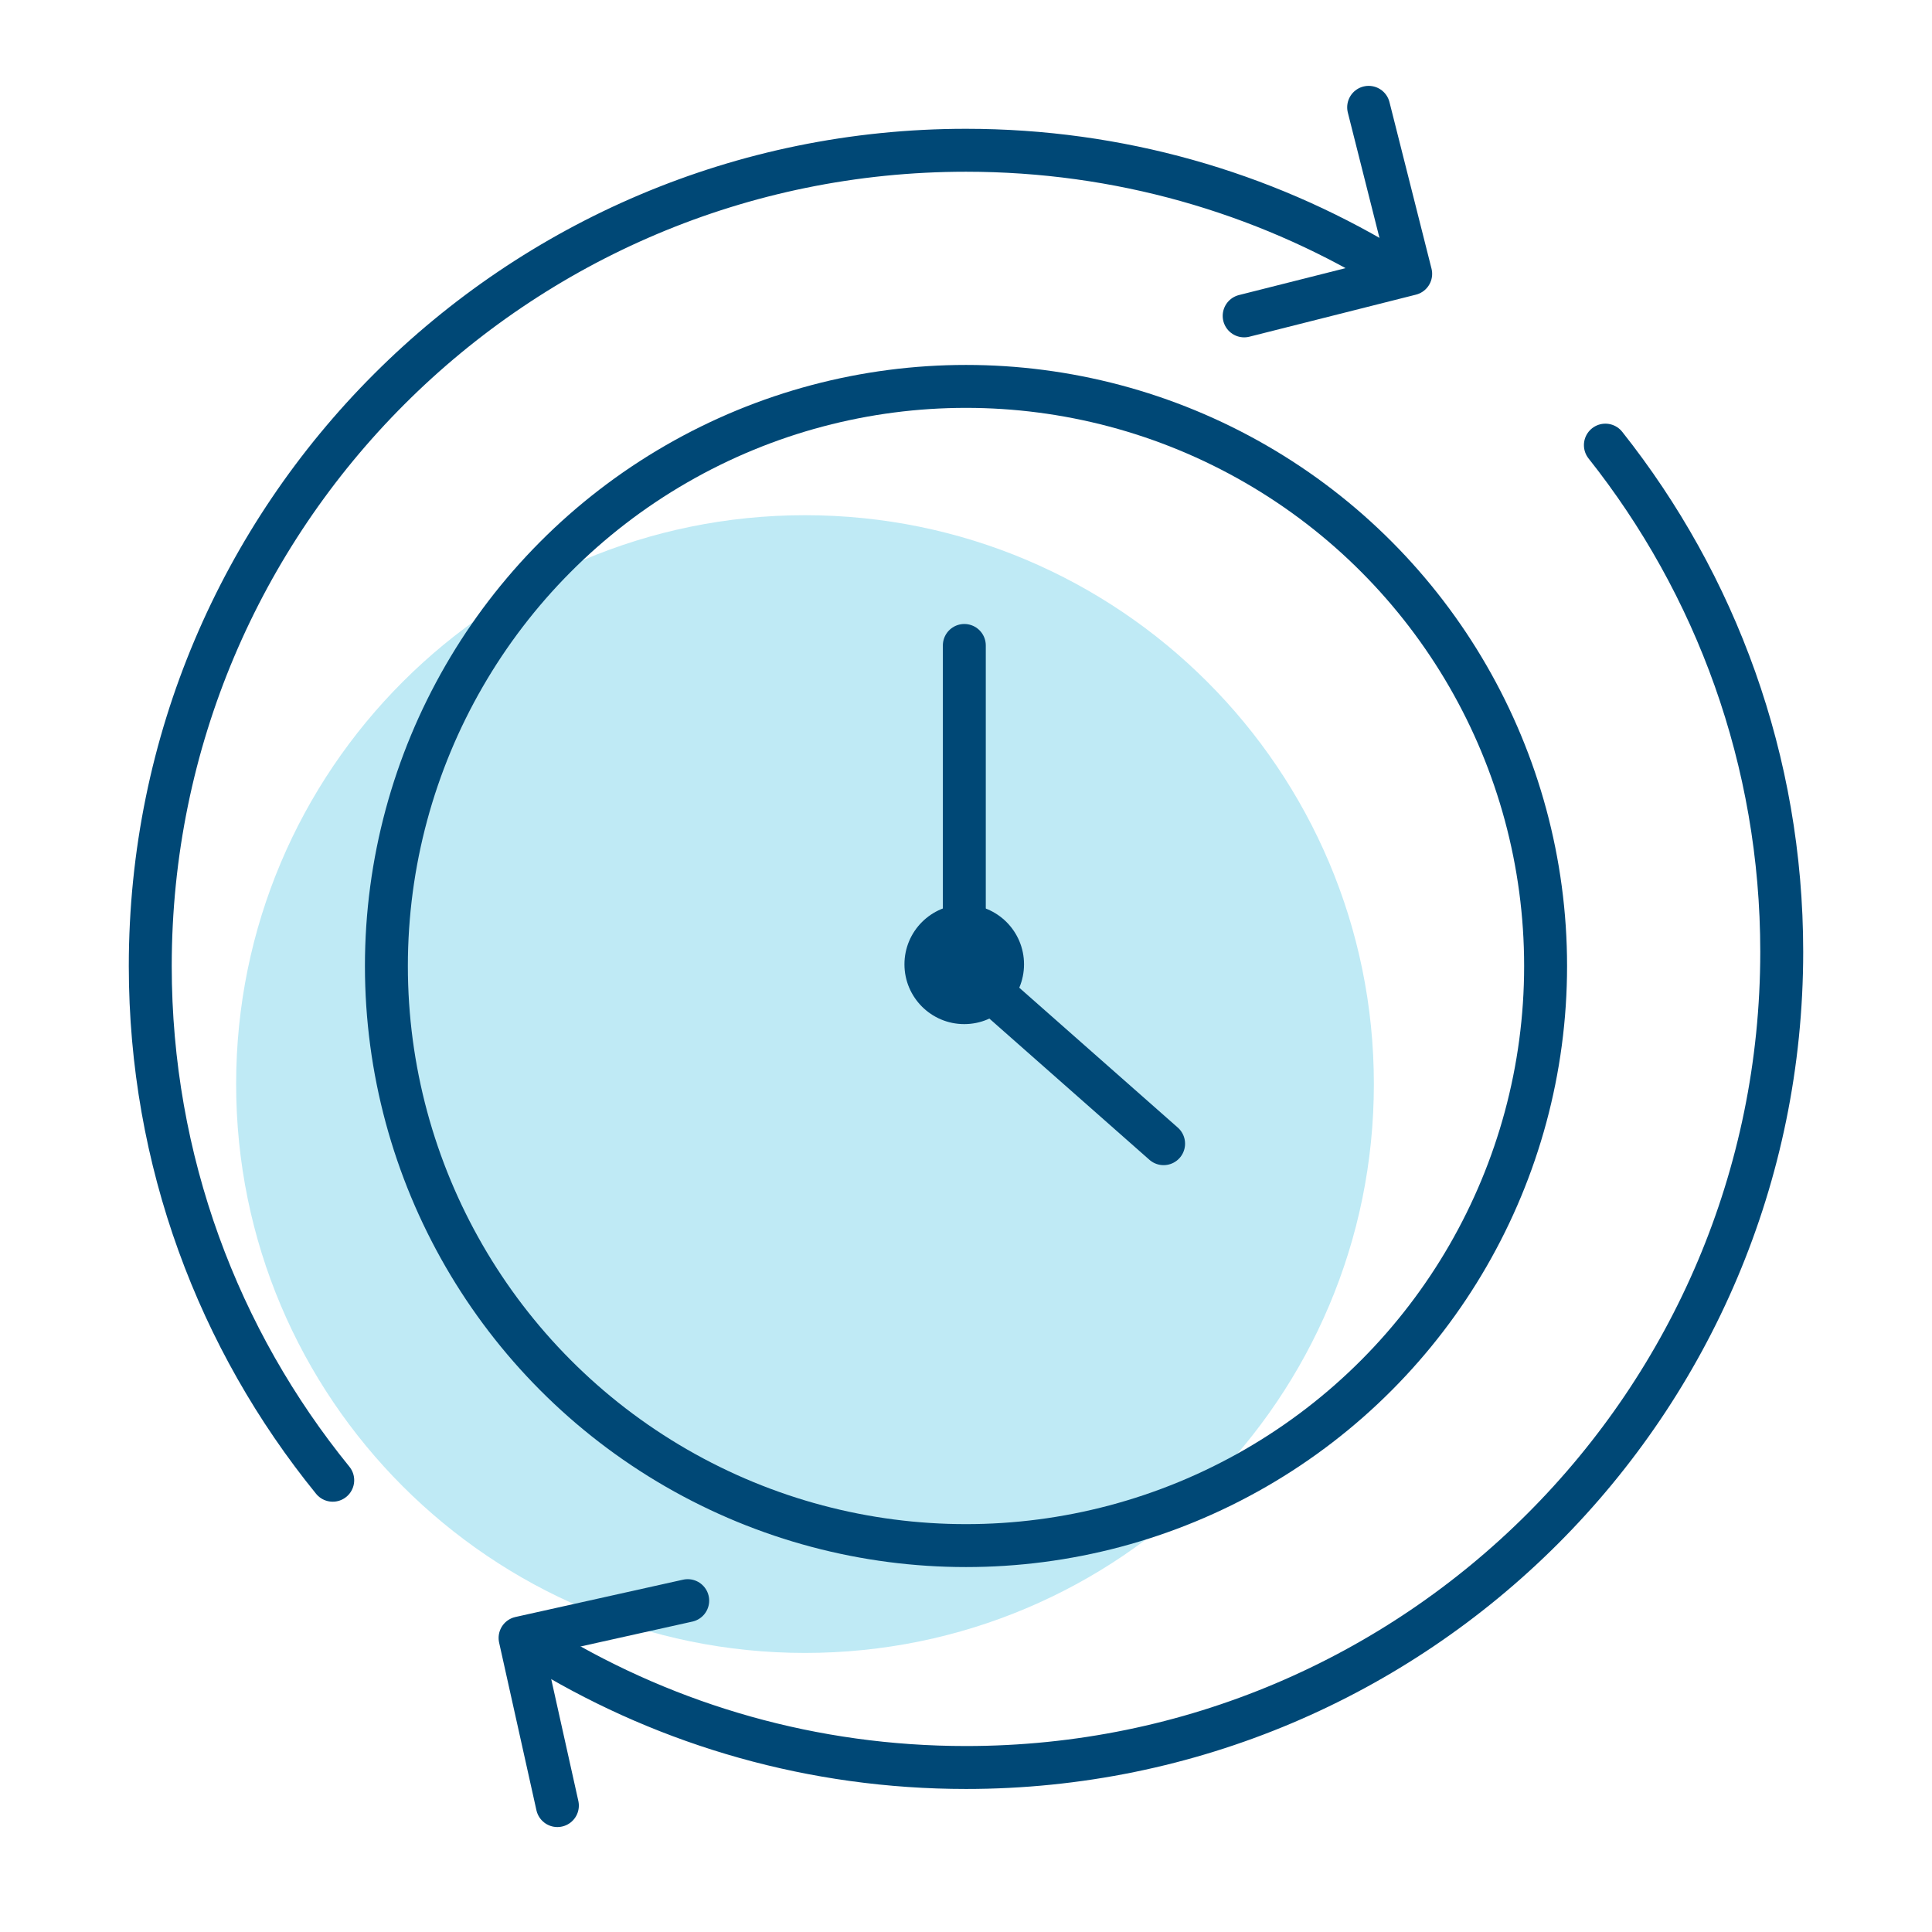
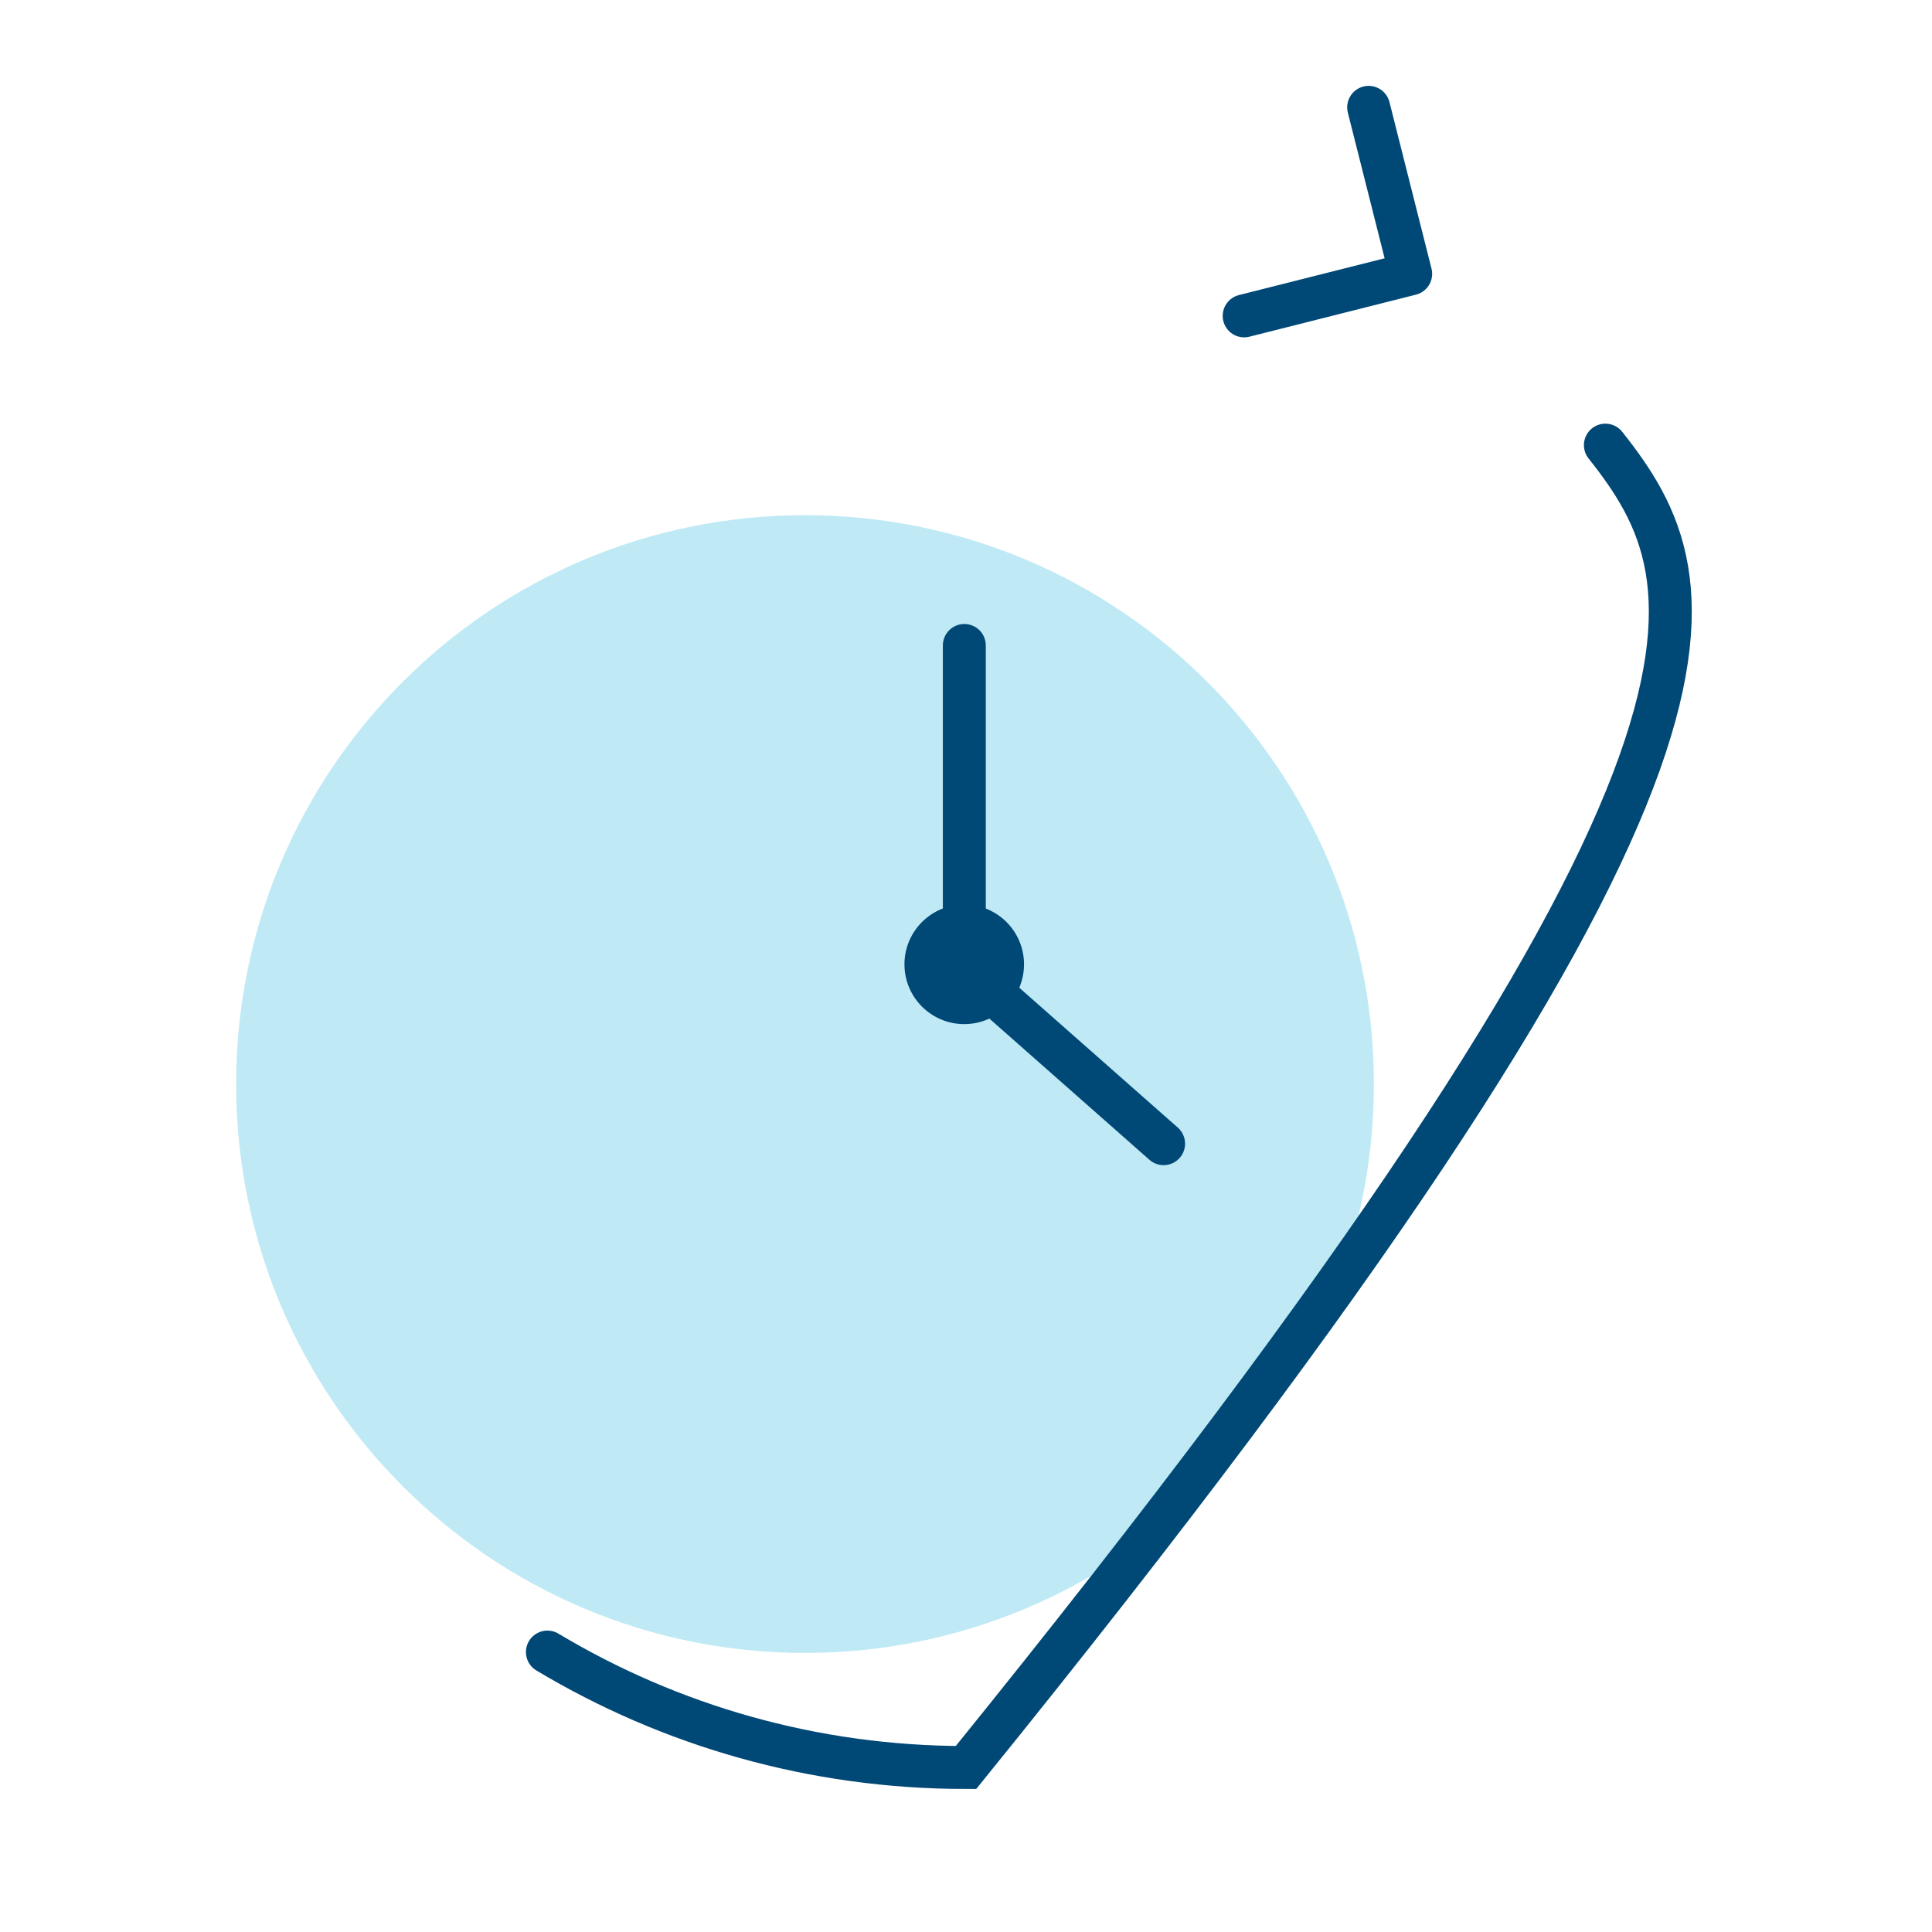
<svg xmlns="http://www.w3.org/2000/svg" width="90" height="90" viewBox="0 0 90 90" fill="none">
  <path d="M37.5 77C52.136 77 64 65.135 64 50.5C64 35.864 52.136 24 37.5 24C22.864 24 11 35.864 11 50.5C11 65.135 22.864 77 37.5 77Z" fill="#BFEAF5" />
-   <circle cx="45" cy="45" r="27" stroke="#004876" stroke-width="2" />
  <path d="M44.922 30.068V45.087L54.205 53.277" stroke="#004876" stroke-width="2" stroke-linecap="round" />
  <circle cx="44.918" cy="44.922" r="2.785" fill="#004876" />
-   <path d="M64.5 12.378C58.799 8.963 52.129 7 45 7C24.013 7 7 24.013 7 45C7 54.081 10.185 62.418 15.5 68.955" stroke="#004876" stroke-width="2" stroke-linecap="round" />
  <path d="M63.757 5L65.715 12.757L57.958 14.715" stroke="#004876" stroke-width="2" stroke-linecap="round" stroke-linejoin="round" />
-   <path d="M25.5 76.959C31.201 80.374 37.871 82.337 45 82.337C65.987 82.337 83 65.324 83 44.337C83 35.419 79.928 27.219 74.785 20.736" stroke="#004876" stroke-width="2" stroke-linecap="round" />
-   <path d="M25.965 84.111L24.227 76.302L32.036 74.564" stroke="#004876" stroke-width="2" stroke-linecap="round" stroke-linejoin="round" />
+   <path d="M25.5 76.959C31.201 80.374 37.871 82.337 45 82.337C83 35.419 79.928 27.219 74.785 20.736" stroke="#004876" stroke-width="2" stroke-linecap="round" />
</svg>